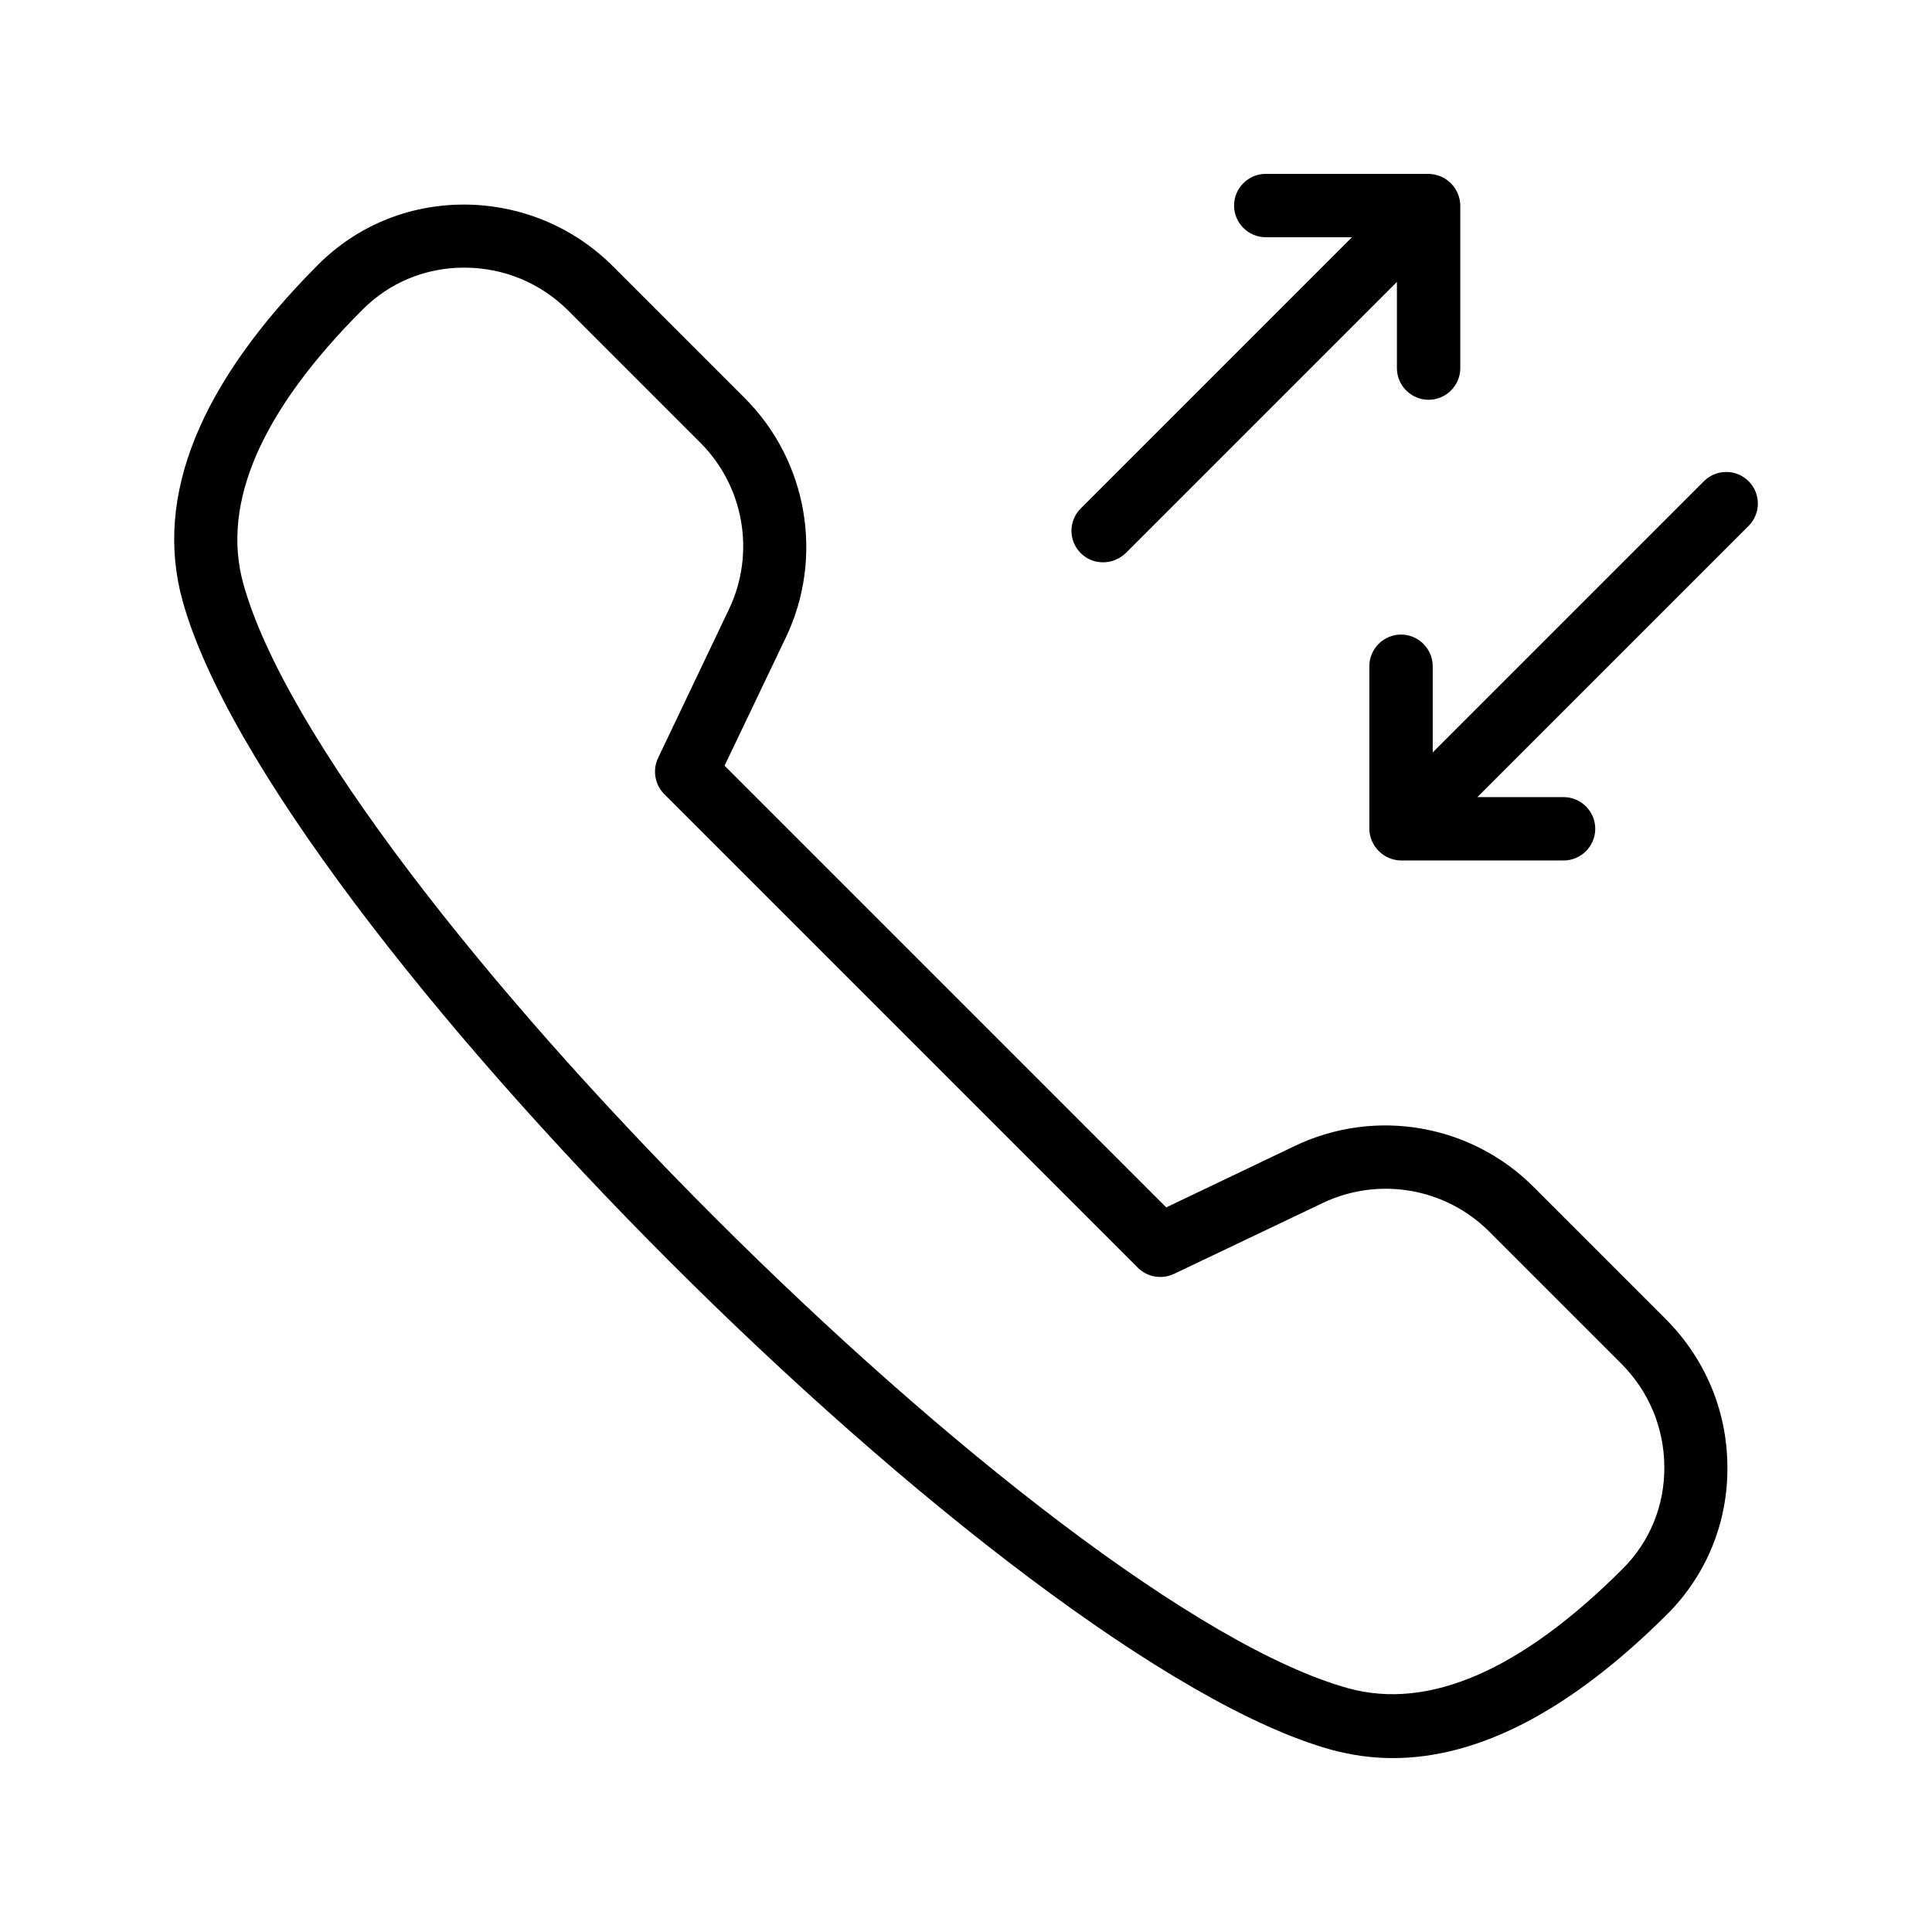
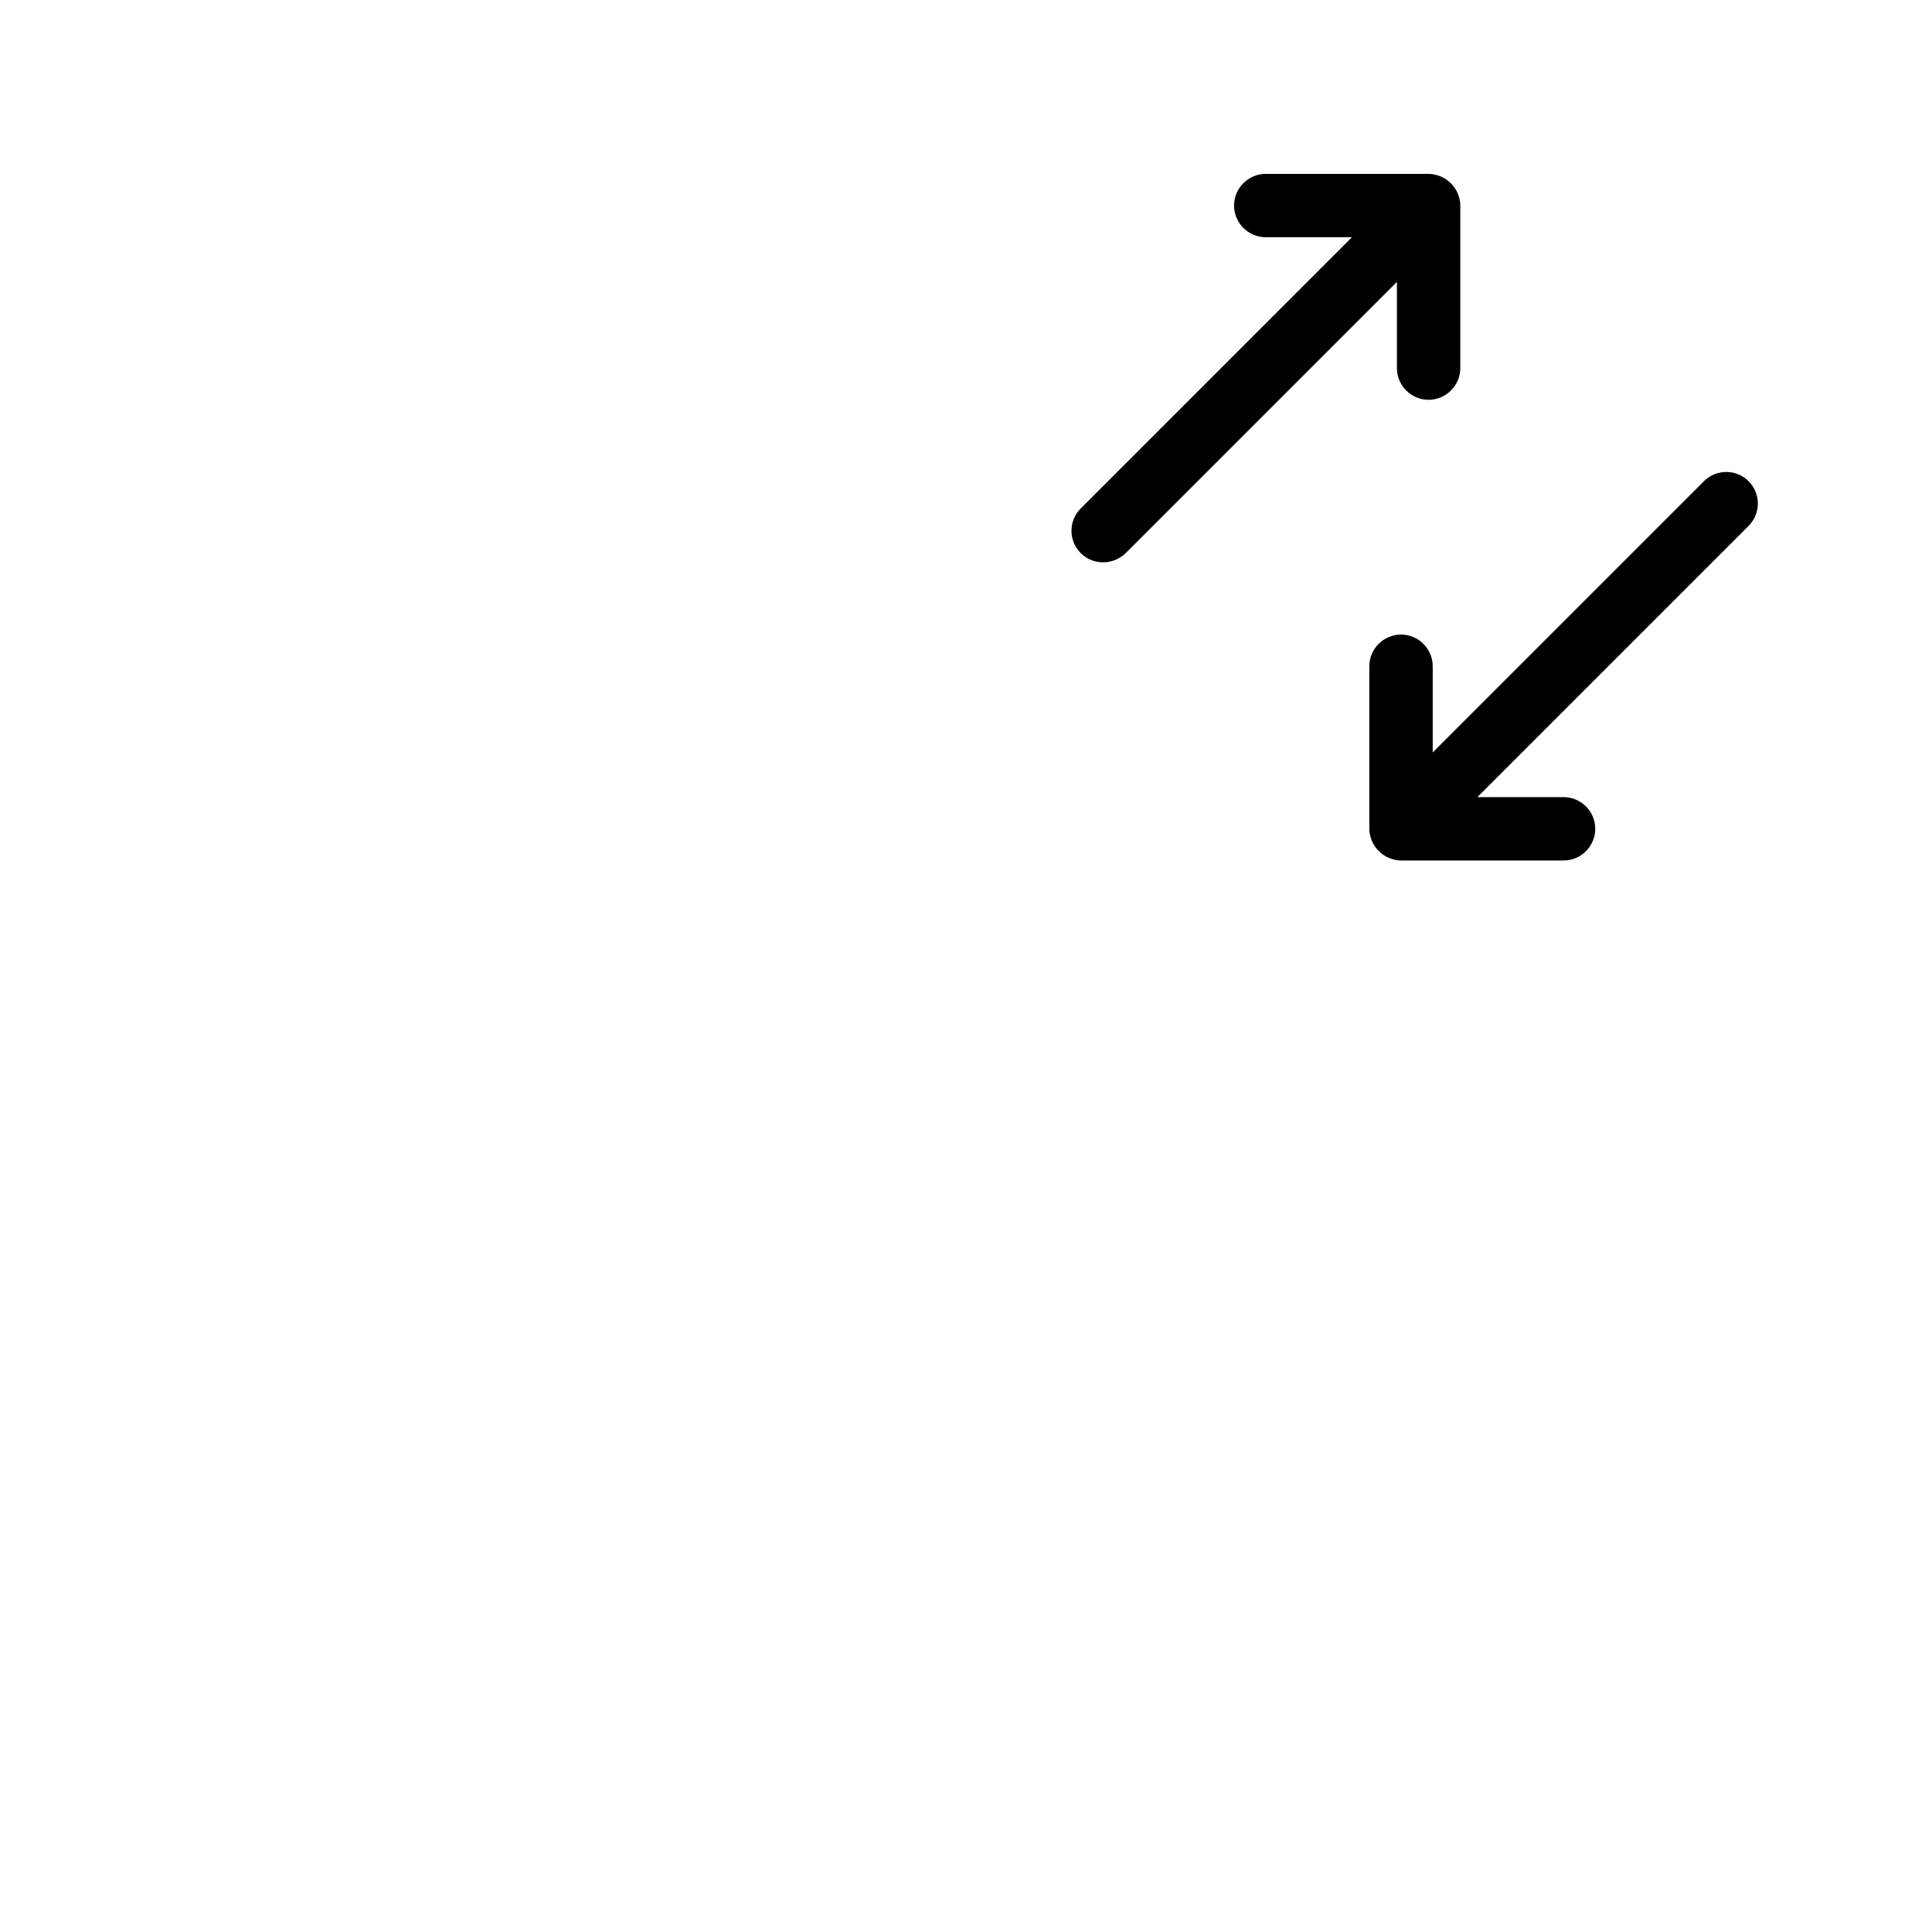
<svg xmlns="http://www.w3.org/2000/svg" fill="#000000" width="800px" height="800px" version="1.1" viewBox="144 144 512 512">
  <g>
-     <path d="m496.9 607.73c5.289 1.426 10.746 2.184 16.207 2.184 22.922 0 47.273-12.762 72.715-38.121 10.41-10.41 16.121-24.352 15.953-39.215-0.082-14.777-5.961-28.633-16.375-39.047l-35.016-35.016c-16.625-16.625-41.984-20.992-63.227-10.832l-34.09 16.289-117.05-117.05 16.289-34.09c10.078-21.16 5.711-46.602-10.832-63.227l-35.016-35.016c-10.41-10.41-24.266-16.207-39.047-16.375h-0.418c-14.695 0-28.383 5.625-38.711 15.953-31.402 31.488-43.496 61.379-35.938 88.922 23.344 84.809 219.75 281.21 304.55 304.64zm-256.78-381.72c7.137-7.137 16.625-11.082 26.871-11.082h0.336c10.328 0.082 19.984 4.113 27.289 11.418l35.016 35.016c11.586 11.586 14.609 29.305 7.559 44.082l-18.809 39.465c-1.512 3.191-0.84 7.055 1.68 9.574l125.45 125.45c2.519 2.519 6.297 3.191 9.574 1.68l39.465-18.809c14.777-7.055 32.496-4.031 44.082 7.559l35.016 35.016c7.305 7.305 11.336 16.961 11.418 27.289 0.082 10.328-3.863 19.984-11.082 27.121-26.871 26.871-51.305 37.449-72.547 31.656-79.438-21.836-271.05-213.45-292.97-292.8-5.879-21.328 4.785-45.762 31.652-72.633z" />
    <path d="m436.36 293.02c2.184 0 4.281-0.84 5.961-2.434l71.875-71.875v22.84c0 4.617 3.777 8.398 8.398 8.398 4.617 0 8.398-3.777 8.398-8.398v-43.078c0-1.09-0.25-2.184-0.672-3.191-0.84-2.016-2.519-3.695-4.535-4.535-1.09-0.422-2.18-0.672-3.273-0.672h-43.074c-4.617 0-8.398 3.777-8.398 8.398 0 4.617 3.777 8.398 8.398 8.398h22.84l-71.875 71.875c-3.273 3.273-3.273 8.566 0 11.84 1.676 1.676 3.773 2.434 5.957 2.434z" />
    <path d="m595.56 271.53-71.875 71.875v-22.84c0-4.617-3.777-8.398-8.398-8.398-4.617 0-8.398 3.777-8.398 8.398v43.074c0 1.09 0.25 2.184 0.672 3.191 0.84 2.016 2.519 3.695 4.535 4.535 1.008 0.418 2.098 0.672 3.191 0.672h43.074c4.617 0 8.398-3.777 8.398-8.398 0-4.617-3.777-8.398-8.398-8.398h-22.84l71.875-71.875c3.273-3.273 3.273-8.566 0-11.84-3.273-3.269-8.562-3.269-11.836 0.004z" />
  </g>
</svg>